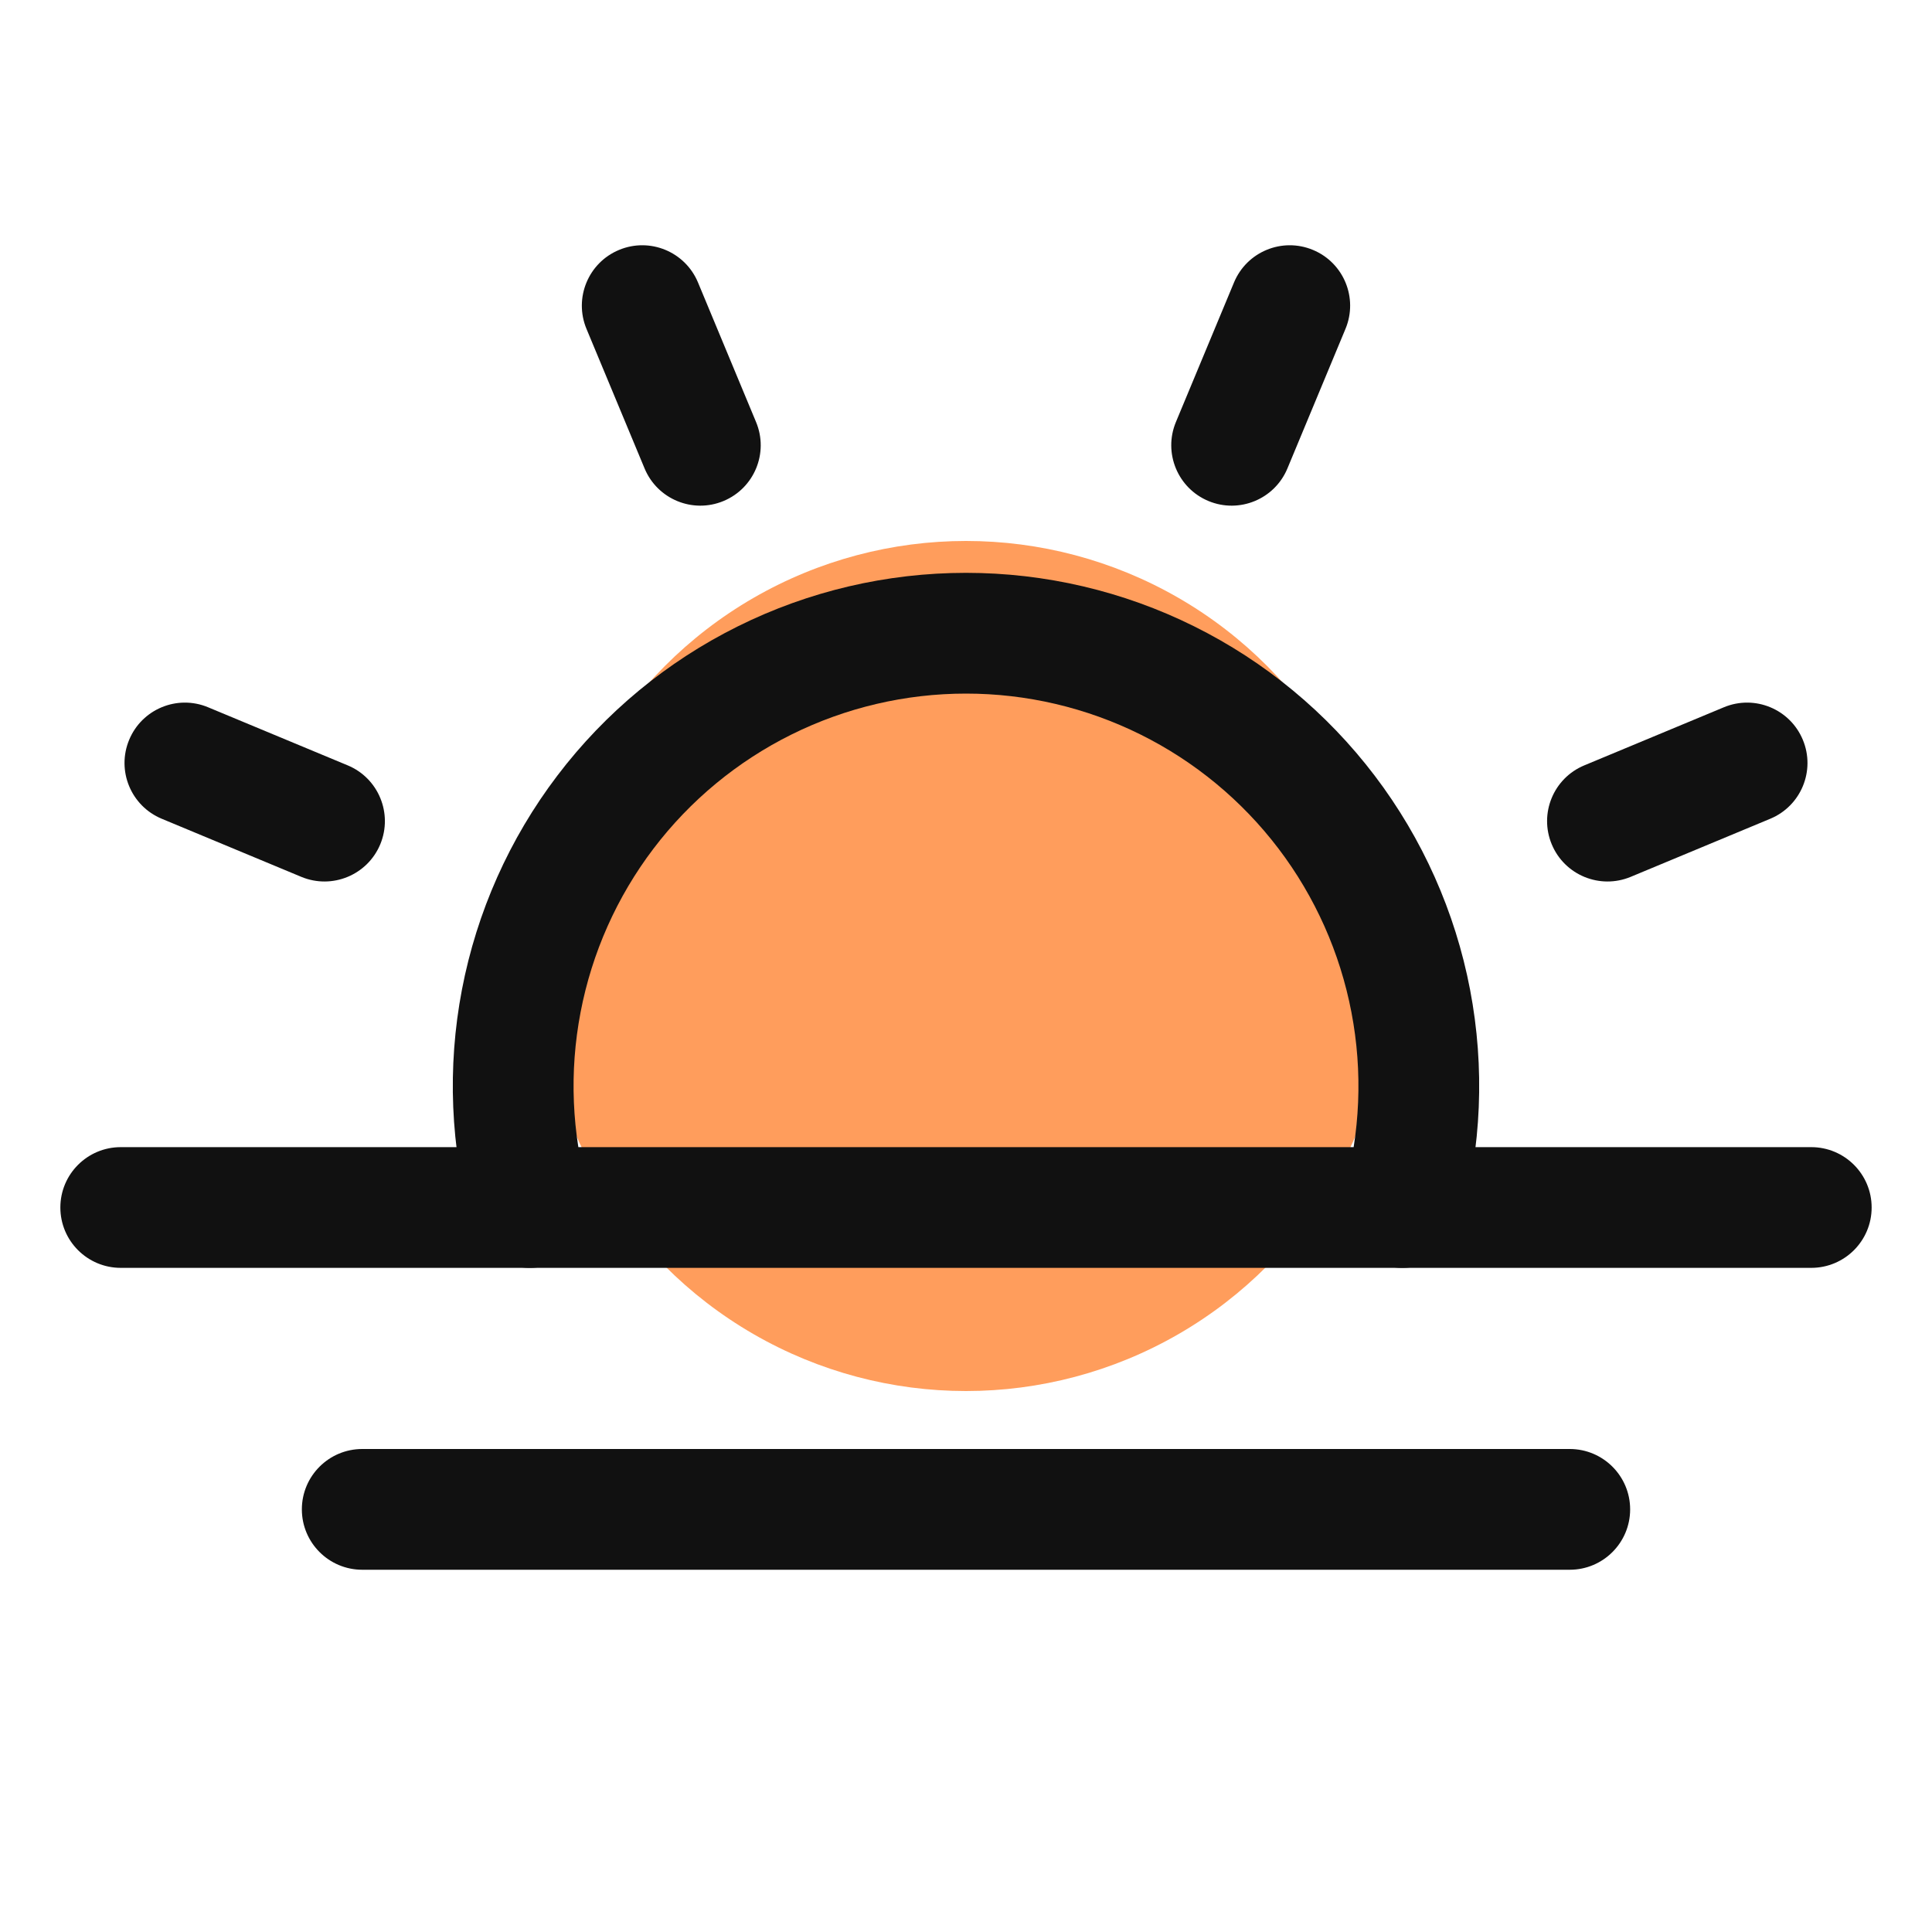
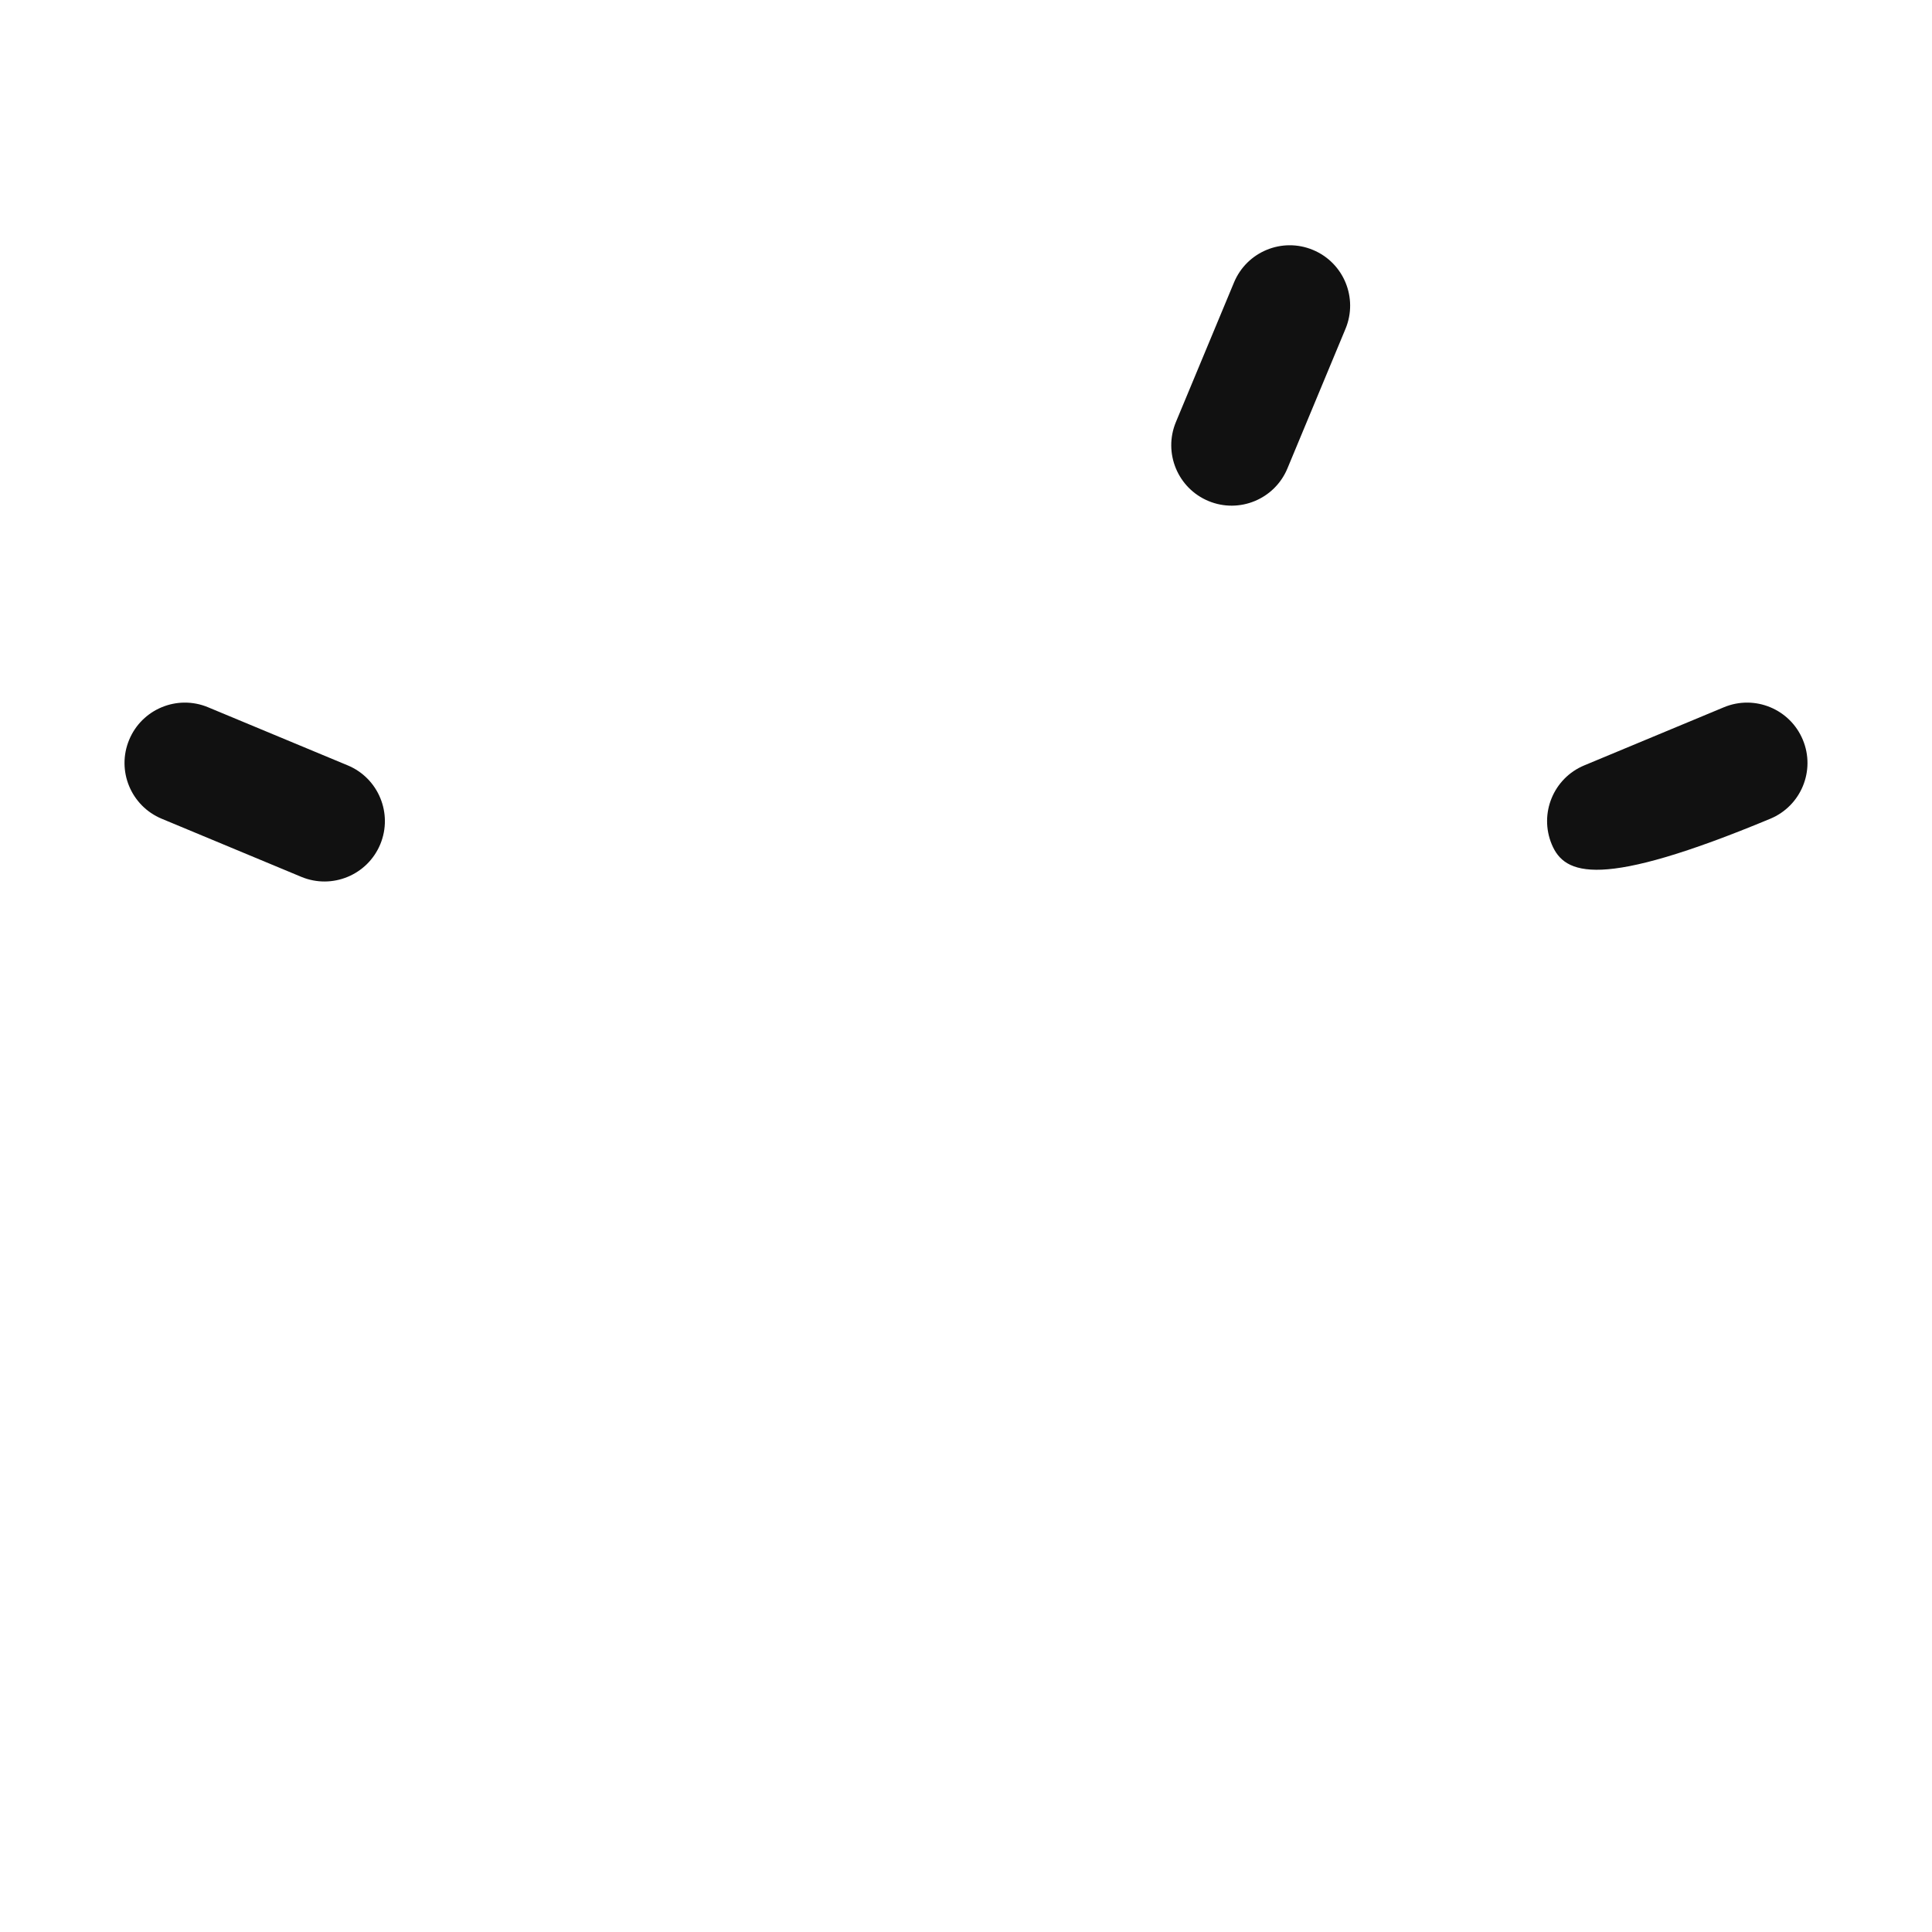
<svg xmlns="http://www.w3.org/2000/svg" width="50" height="50" viewBox="0 0 50 50" fill="none">
-   <circle cx="25" cy="25" r="11" fill="#FF9D5C" />
-   <path fill-rule="evenodd" clip-rule="evenodd" d="M16.021 6.468C16.817 6.136 17.732 6.513 18.064 7.31L19.567 10.923C19.899 11.72 19.522 12.634 18.725 12.966C17.929 13.298 17.014 12.921 16.682 12.124L15.178 8.511C14.847 7.714 15.224 6.799 16.021 6.468Z" fill="#111111" />
  <path fill-rule="evenodd" clip-rule="evenodd" d="M3.343 19.146C3.674 18.349 4.589 17.972 5.385 18.304L8.999 19.808C9.795 20.139 10.172 21.054 9.841 21.851C9.509 22.647 8.595 23.024 7.798 22.693L4.185 21.189C3.388 20.857 3.011 19.942 3.343 19.146Z" fill="#111111" />
-   <path fill-rule="evenodd" clip-rule="evenodd" d="M46.657 19.146C46.989 19.942 46.612 20.857 45.815 21.189L42.202 22.693C41.405 23.024 40.49 22.647 40.159 21.851C39.827 21.054 40.204 20.139 41.001 19.808L44.614 18.304C45.411 17.972 46.326 18.349 46.657 19.146Z" fill="#111111" />
+   <path fill-rule="evenodd" clip-rule="evenodd" d="M46.657 19.146C46.989 19.942 46.612 20.857 45.815 21.189C41.405 23.024 40.49 22.647 40.159 21.851C39.827 21.054 40.204 20.139 41.001 19.808L44.614 18.304C45.411 17.972 46.326 18.349 46.657 19.146Z" fill="#111111" />
  <path fill-rule="evenodd" clip-rule="evenodd" d="M33.979 6.468C34.776 6.799 35.153 7.714 34.821 8.511L33.318 12.124C32.986 12.921 32.071 13.298 31.274 12.966C30.478 12.634 30.101 11.72 30.432 10.923L31.936 7.31C32.268 6.513 33.182 6.136 33.979 6.468Z" fill="#111111" />
-   <path fill-rule="evenodd" clip-rule="evenodd" d="M1.562 31.25C1.562 30.387 2.262 29.688 3.125 29.688H46.875C47.738 29.688 48.438 30.387 48.438 31.25C48.438 32.113 47.738 32.812 46.875 32.812H3.125C2.262 32.812 1.562 32.113 1.562 31.25Z" fill="#111111" />
-   <path fill-rule="evenodd" clip-rule="evenodd" d="M7.812 39.062C7.812 38.2 8.512 37.5 9.375 37.5H40.625C41.488 37.5 42.188 38.2 42.188 39.062C42.188 39.925 41.488 40.625 40.625 40.625H9.375C8.512 40.625 7.812 39.925 7.812 39.062Z" fill="#111111" />
-   <path fill-rule="evenodd" clip-rule="evenodd" d="M25 17.95C23.434 17.95 21.889 18.312 20.486 19.008C19.083 19.704 17.86 20.715 16.912 21.963C15.965 23.21 15.319 24.66 15.025 26.198C14.73 27.736 14.796 29.322 15.216 30.831C15.448 31.662 14.961 32.524 14.13 32.755C13.299 32.987 12.437 32.501 12.206 31.669C11.656 29.696 11.57 27.623 11.955 25.611C12.34 23.599 13.185 21.704 14.424 20.073C15.662 18.442 17.262 17.119 19.097 16.209C20.931 15.298 22.952 14.825 25 14.825C27.048 14.825 29.069 15.298 30.903 16.209C32.738 17.119 34.337 18.442 35.576 20.073C36.815 21.704 37.66 23.599 38.045 25.611C38.43 27.623 38.344 29.696 37.794 31.669C37.563 32.501 36.701 32.987 35.87 32.755C35.038 32.524 34.552 31.662 34.784 30.831C35.204 29.322 35.27 27.736 34.975 26.198C34.681 24.66 34.035 23.21 33.088 21.963C32.14 20.715 30.917 19.704 29.514 19.008C28.111 18.312 26.566 17.95 25 17.95Z" fill="#111111" />
</svg>